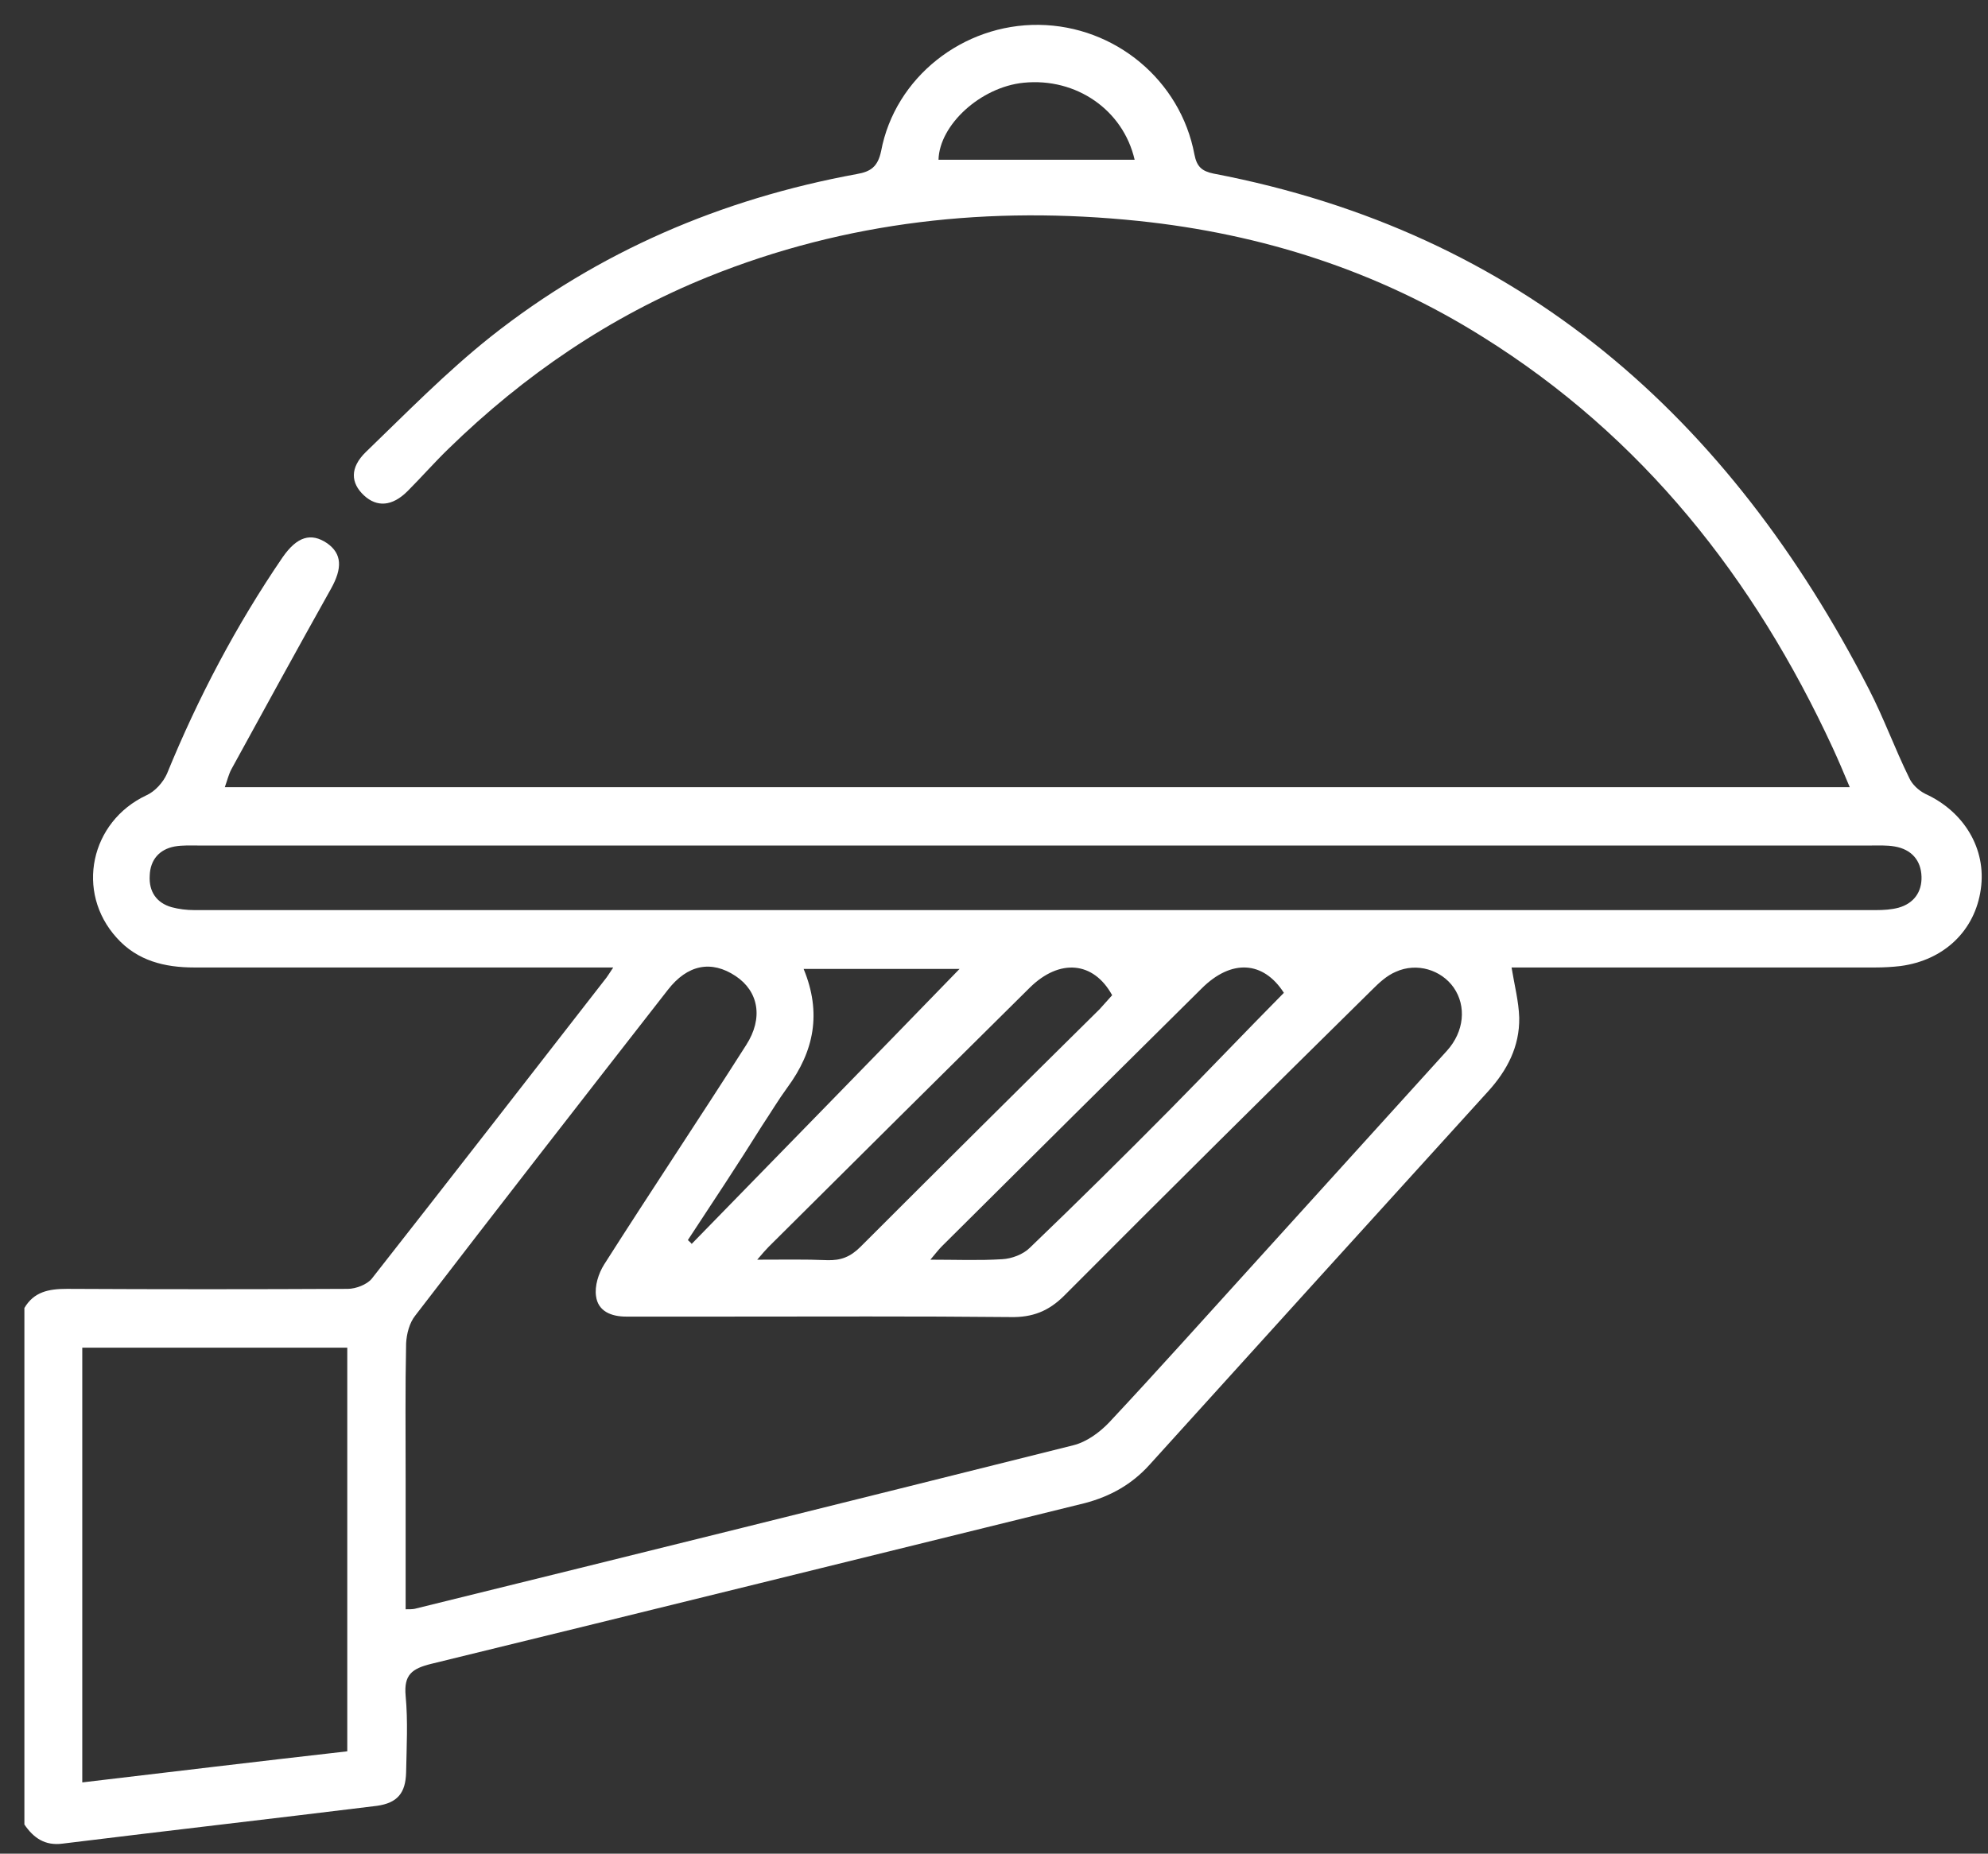
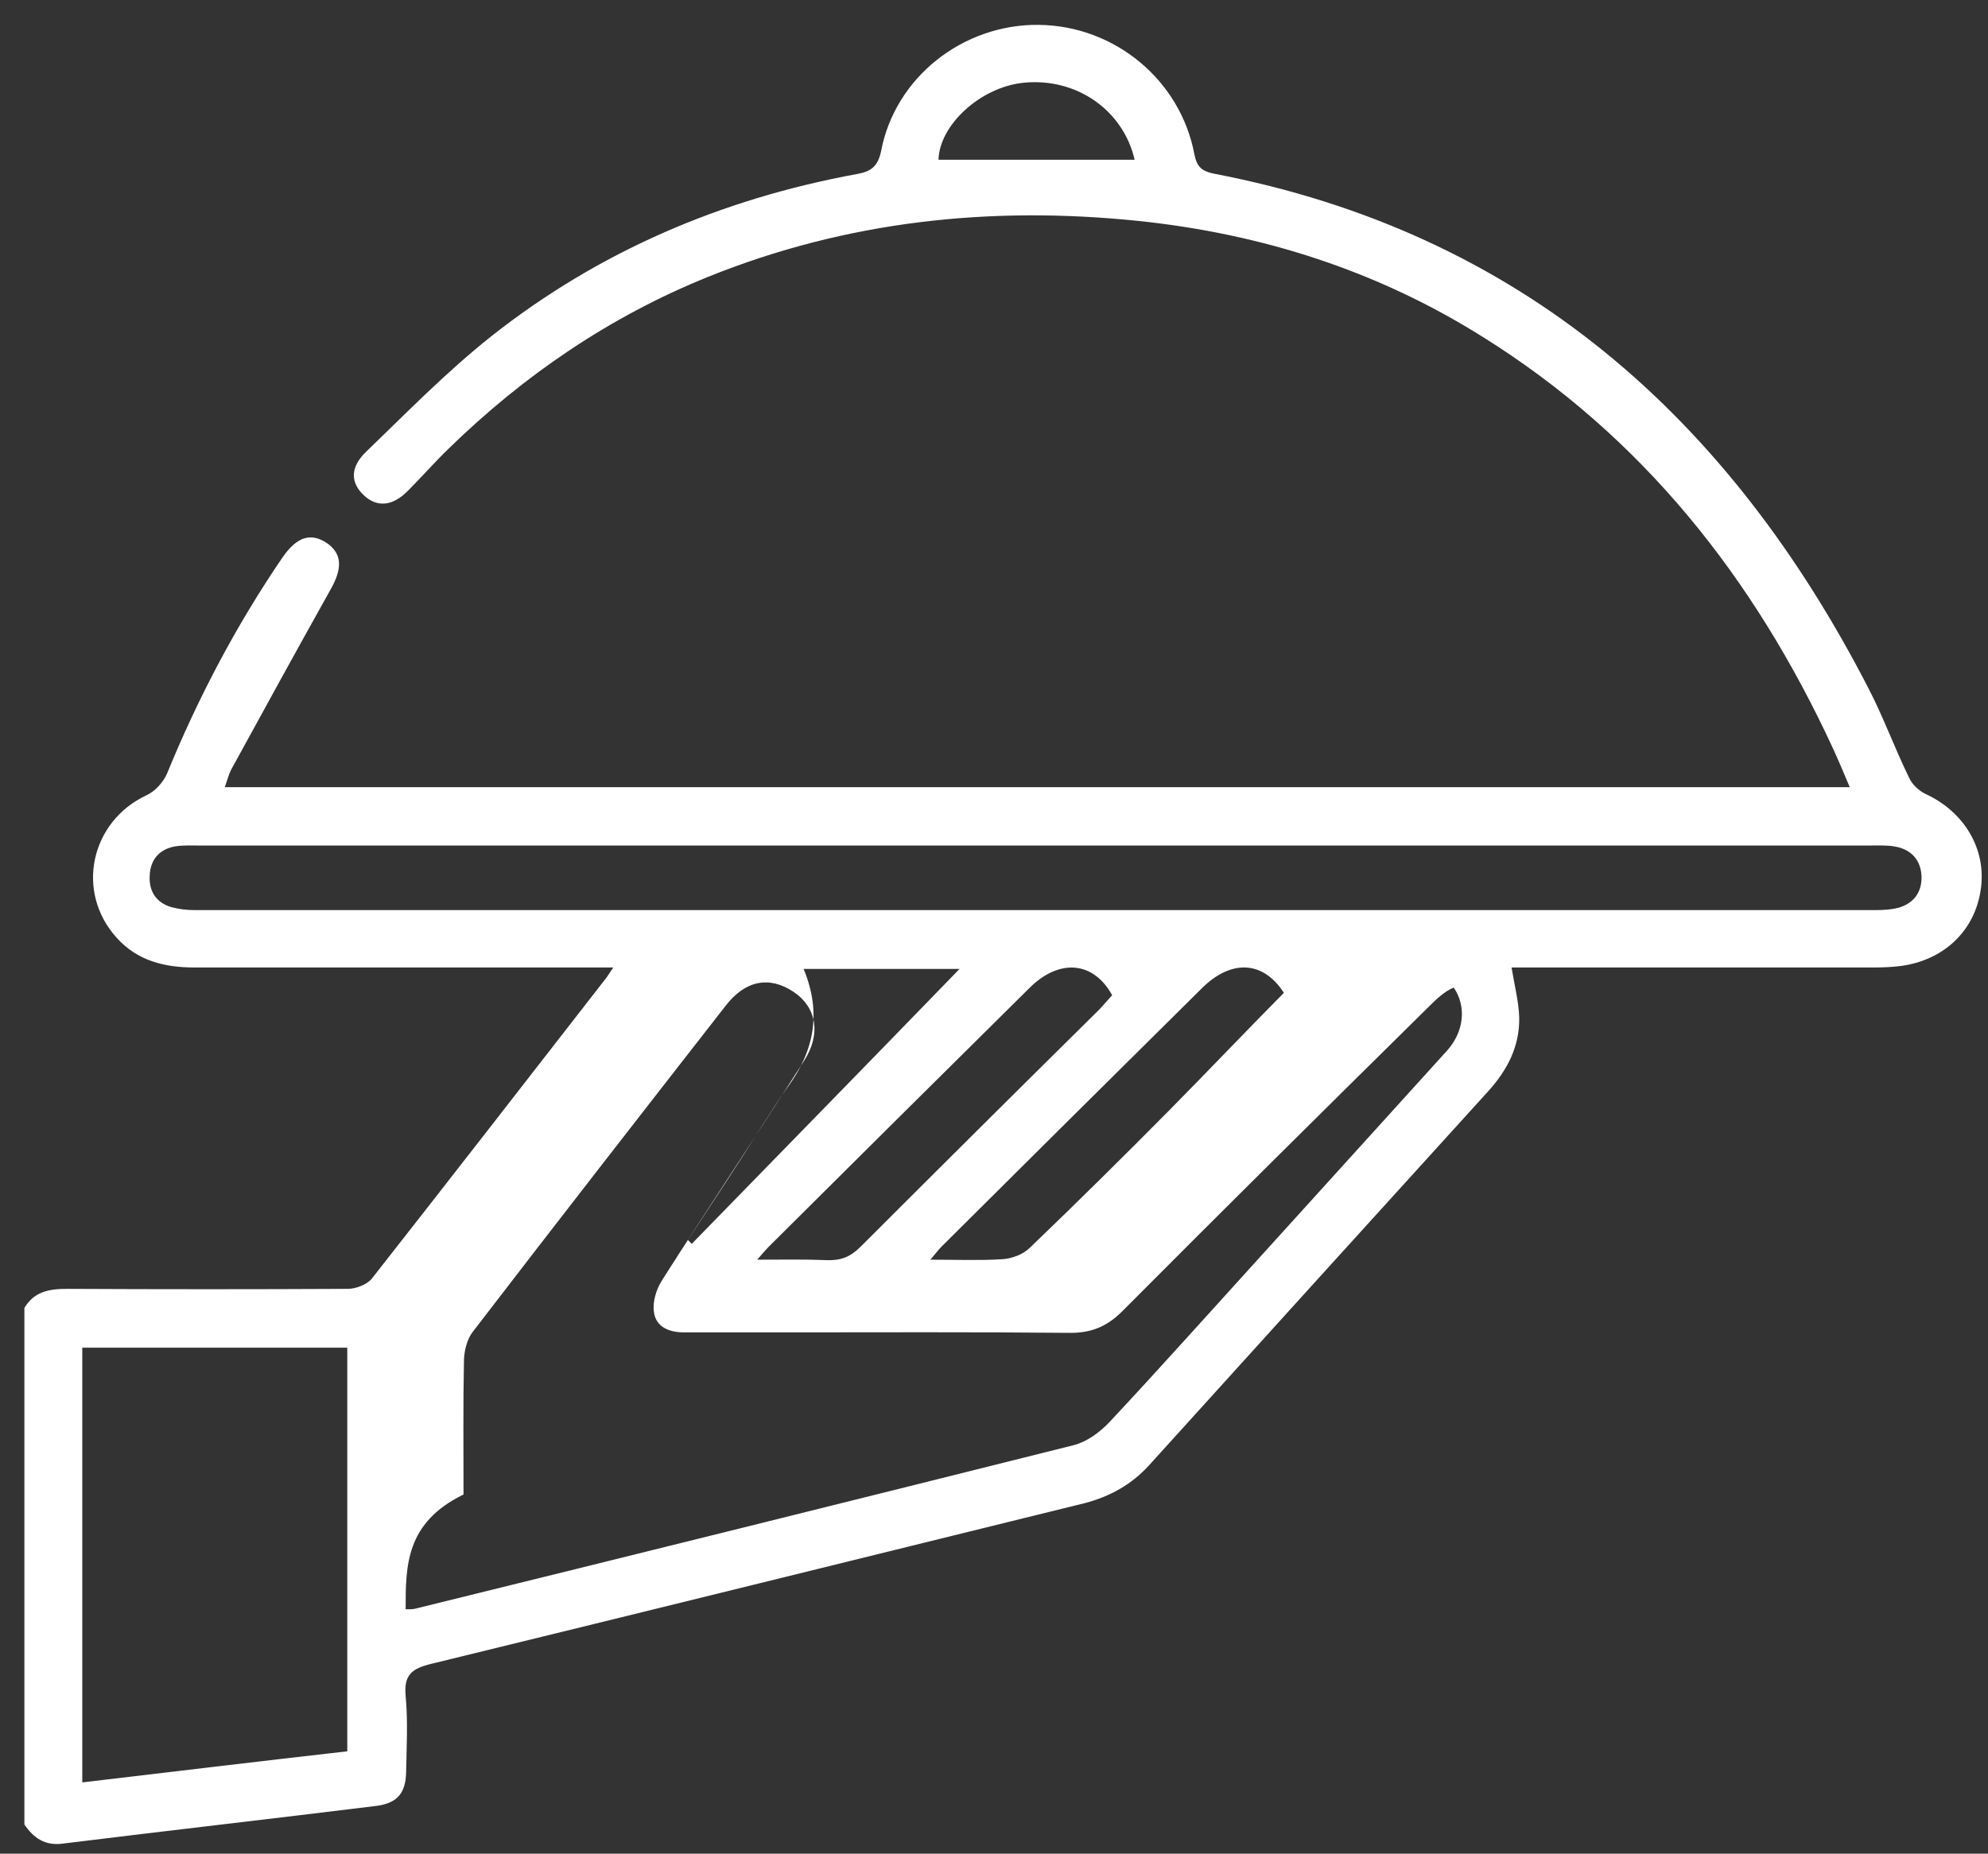
<svg xmlns="http://www.w3.org/2000/svg" id="Layer_1" x="0px" y="0px" viewBox="0 0 415.6 387.6" style="enable-background:new 0 0 415.6 387.6;" xml:space="preserve">
  <rect x="0" y="0" width="415.6" height="387.6" fill="#333333" stroke="none" />
  <style type="text/css">	.st0{fill:#FFFFFF;}</style>
-   <path class="st0" d="M316,202.3c0.6,3.7,1.5,7.1,1.6,10.5c0.1,6-2.5,11-6.5,15.4c-23.6,26-47.2,52-70.8,78.1 c-3.7,4.1-8.2,6.6-13.5,8c-45.5,11.2-91.1,22.5-136.6,33.6c-4.1,1-5.8,2.3-5.4,6.7c0.5,5.3,0.2,10.6,0.1,16c-0.1,4.3-1.8,6.4-6.1,7 c-21.9,2.7-43.8,5.2-65.7,7.9c-3.7,0.5-6.1-1.2-8-4V273.5c2-3.4,5.1-4,8.9-4c19.6,0.1,39.1,0.1,58.7,0c1.7,0,4-0.9,5-2.1 c16.4-20.9,32.7-41.9,49.1-63c0.3-0.4,0.6-0.9,1.4-2.1c-1.9,0-3.3,0-4.6,0c-27.7,0-55.4,0-83,0c-6.2,0-11.9-1.4-16.2-6.2 c-8.7-9.6-5.5-24.3,6.2-29.8c1.8-0.8,3.5-2.7,4.3-4.5c6.5-15.9,14.5-31.1,24.2-45.3c3-4.3,5.9-5.2,9.3-2.9c3.1,2.2,3.2,5.2,0.8,9.5 c-7,12.5-13.9,25.1-20.8,37.7c-0.6,1.1-0.9,2.4-1.4,3.8h339.7c-1.3-3.1-2.4-5.7-3.6-8.3c-16.4-35.4-39.7-65-73.2-85.9 c-22-13.8-46.1-21.5-71.9-24.2c-30.9-3.2-61,0-90,11.7c-20.5,8.3-38.4,20.5-54.2,35.9c-3,2.9-5.7,6-8.6,8.9 c-3.2,3.2-6.4,3.4-9.1,0.9c-2.8-2.6-3-5.8,0.4-9.1c8.5-8.2,16.8-16.7,26.1-24.1c22.5-17.8,48.2-28.8,76.5-34 c2.9-0.5,4.4-1.5,5.1-4.8c2.9-15.4,17.1-26.6,33-26.4c15.9,0.2,29.6,11.6,32.5,27.1c0.5,2.6,1.6,3.5,4,4 c64.3,12.3,107.8,51,137,107.8c3.1,6,5.4,12.4,8.4,18.5c0.6,1.4,2,2.7,3.4,3.4c8.1,3.7,12.8,11.5,11.6,19.9 c-1.2,8.7-7.7,14.9-16.8,16.1c-1.7,0.2-3.5,0.3-5.2,0.3 M84.8,336.5c0.8,0,1.4,0,1.9-0.1c45.9-11.3,91.8-22.7,137.7-34.2 c2.8-0.7,5.5-2.7,7.5-4.8c10.2-10.9,20.1-22,30.1-33c13.5-14.9,27-29.8,40.5-44.7c3.6-4,4.1-9.3,1.4-13.2c-2.6-3.7-7.7-5.3-12.1-3.3 c-1.9,0.8-3.5,2.3-5,3.8c-21.5,21.2-43,42.5-64.3,63.9c-3.3,3.3-6.7,4.6-11.3,4.5c-19.8-0.2-39.7-0.1-59.5-0.1c-6.9,0-13.8,0-20.8,0 c-3.1,0-5.9-1.1-6.3-4.3c-0.3-2.1,0.5-4.7,1.7-6.6c9.8-15.4,19.9-30.5,29.7-45.9c3.6-5.6,2.6-11.2-2.2-14.4 c-5.1-3.4-10.1-2.4-14.2,2.9c-17.7,22.7-35.3,45.3-52.8,68.1c-1.2,1.5-1.8,3.8-1.9,5.8c-0.2,9.4-0.1,18.9-0.1,28.3 C84.8,318.4,84.8,327.4,84.8,336.5L84.8,336.5z M216.5,176.8c-58.3,0-116.6,0-174.8,0c-1.7,0-3.5-0.1-5.2,0.2 c-3.2,0.6-5.1,2.8-5.2,6.1c-0.2,3.3,1.4,5.7,4.6,6.6c1.5,0.4,3.1,0.6,4.7,0.6c117.2,0,234.4,0,351.6,0c1.6,0,3.2-0.1,4.7-0.5 c3.2-0.9,4.9-3.3,4.8-6.5c-0.1-3.4-2.1-5.7-5.6-6.3c-1.7-0.3-3.5-0.2-5.2-0.2C332.8,176.8,274.6,176.8,216.5,176.8L216.5,176.8z  M72.6,366.2v-84.4H17.2v90.9C35.8,370.5,54.1,368.3,72.6,366.2L72.6,366.2z M232.5,208.1c-3.9-7.1-11-7.7-17.2-1.6 c-18.2,18-36.4,36.1-54.6,54.2c-0.6,0.6-1.2,1.3-2.4,2.7c5.4,0,10-0.1,14.6,0.1c2.9,0.1,4.9-0.7,7-2.8c16.6-16.6,33.3-33.2,50-49.7 C230.8,210,231.7,209,232.5,208.1L232.5,208.1z M268.4,207.6c-4.3-6.7-11-7.1-17.2-0.9c-18.1,17.9-36.2,35.9-54.3,53.9 c-0.7,0.7-1.3,1.5-2.4,2.8c5.5,0,10.2,0.2,15-0.1c2-0.1,4.4-1,5.8-2.4c9.9-9.5,19.6-19.1,29.2-28.8 C252.4,224.1,260.2,215.9,268.4,207.6L268.4,207.6z M143.8,259.3c0.3,0.3,0.6,0.5,0.8,0.8c18.8-19.3,37.6-38.5,56-57.5h-32.6 c3.8,9.2,2.2,17.2-3.4,24.8c-1.9,2.6-3.5,5.3-5.3,8C154.3,243.4,149,251.4,143.8,259.3L143.8,259.3z M237.2,33.4 c-2.4-10.4-12.2-17.2-23.2-16.1c-9,0.9-17.6,8.8-17.8,16.1H237.2z" />
+   <path class="st0" d="M316,202.3c0.6,3.7,1.5,7.1,1.6,10.5c0.1,6-2.5,11-6.5,15.4c-23.6,26-47.2,52-70.8,78.1 c-3.7,4.1-8.2,6.6-13.5,8c-45.5,11.2-91.1,22.5-136.6,33.6c-4.1,1-5.8,2.3-5.4,6.7c0.5,5.3,0.2,10.6,0.1,16c-0.1,4.3-1.8,6.4-6.1,7 c-21.9,2.7-43.8,5.2-65.7,7.9c-3.7,0.5-6.1-1.2-8-4V273.5c2-3.4,5.1-4,8.9-4c19.6,0.1,39.1,0.1,58.7,0c1.7,0,4-0.9,5-2.1 c16.4-20.9,32.7-41.9,49.1-63c0.3-0.4,0.6-0.9,1.4-2.1c-1.9,0-3.3,0-4.6,0c-27.7,0-55.4,0-83,0c-6.2,0-11.9-1.4-16.2-6.2 c-8.7-9.6-5.5-24.3,6.2-29.8c1.8-0.8,3.5-2.7,4.3-4.5c6.5-15.9,14.5-31.1,24.2-45.3c3-4.3,5.9-5.2,9.3-2.9c3.1,2.2,3.2,5.2,0.8,9.5 c-7,12.5-13.9,25.1-20.8,37.7c-0.6,1.1-0.9,2.4-1.4,3.8h339.7c-1.3-3.1-2.4-5.7-3.6-8.3c-16.4-35.4-39.7-65-73.2-85.9 c-22-13.8-46.1-21.5-71.9-24.2c-30.9-3.2-61,0-90,11.7c-20.5,8.3-38.4,20.5-54.2,35.9c-3,2.9-5.7,6-8.6,8.9 c-3.2,3.2-6.4,3.4-9.1,0.9c-2.8-2.6-3-5.8,0.4-9.1c8.5-8.2,16.8-16.7,26.1-24.1c22.5-17.8,48.2-28.8,76.5-34 c2.9-0.5,4.4-1.5,5.1-4.8c2.9-15.4,17.1-26.6,33-26.4c15.9,0.2,29.6,11.6,32.5,27.1c0.5,2.6,1.6,3.5,4,4 c64.3,12.3,107.8,51,137,107.8c3.1,6,5.4,12.4,8.4,18.5c0.6,1.4,2,2.7,3.4,3.4c8.1,3.7,12.8,11.5,11.6,19.9 c-1.2,8.7-7.7,14.9-16.8,16.1c-1.7,0.2-3.5,0.3-5.2,0.3 M84.8,336.5c0.8,0,1.4,0,1.9-0.1c45.9-11.3,91.8-22.7,137.7-34.2 c2.8-0.7,5.5-2.7,7.5-4.8c10.2-10.9,20.1-22,30.1-33c13.5-14.9,27-29.8,40.5-44.7c3.6-4,4.1-9.3,1.4-13.2c-1.9,0.8-3.5,2.3-5,3.8c-21.5,21.2-43,42.5-64.3,63.9c-3.3,3.3-6.7,4.6-11.3,4.5c-19.8-0.2-39.7-0.1-59.5-0.1c-6.9,0-13.8,0-20.8,0 c-3.1,0-5.9-1.1-6.3-4.3c-0.3-2.1,0.5-4.7,1.7-6.6c9.8-15.4,19.9-30.5,29.7-45.9c3.6-5.6,2.6-11.2-2.2-14.4 c-5.1-3.4-10.1-2.4-14.2,2.9c-17.7,22.7-35.3,45.3-52.8,68.1c-1.2,1.5-1.8,3.8-1.9,5.8c-0.2,9.4-0.1,18.9-0.1,28.3 C84.8,318.4,84.8,327.4,84.8,336.5L84.8,336.5z M216.5,176.8c-58.3,0-116.6,0-174.8,0c-1.7,0-3.5-0.1-5.2,0.2 c-3.2,0.6-5.1,2.8-5.2,6.1c-0.2,3.3,1.4,5.7,4.6,6.6c1.5,0.4,3.1,0.6,4.7,0.6c117.2,0,234.4,0,351.6,0c1.6,0,3.2-0.1,4.7-0.5 c3.2-0.9,4.9-3.3,4.8-6.5c-0.1-3.4-2.1-5.7-5.6-6.3c-1.7-0.3-3.5-0.2-5.2-0.2C332.8,176.8,274.6,176.8,216.5,176.8L216.5,176.8z  M72.6,366.2v-84.4H17.2v90.9C35.8,370.5,54.1,368.3,72.6,366.2L72.6,366.2z M232.5,208.1c-3.9-7.1-11-7.7-17.2-1.6 c-18.2,18-36.4,36.1-54.6,54.2c-0.6,0.6-1.2,1.3-2.4,2.7c5.4,0,10-0.1,14.6,0.1c2.9,0.1,4.9-0.7,7-2.8c16.6-16.6,33.3-33.2,50-49.7 C230.8,210,231.7,209,232.5,208.1L232.5,208.1z M268.4,207.6c-4.3-6.7-11-7.1-17.2-0.9c-18.1,17.9-36.2,35.9-54.3,53.9 c-0.7,0.7-1.3,1.5-2.4,2.8c5.5,0,10.2,0.2,15-0.1c2-0.1,4.4-1,5.8-2.4c9.9-9.5,19.6-19.1,29.2-28.8 C252.4,224.1,260.2,215.9,268.4,207.6L268.4,207.6z M143.8,259.3c0.3,0.3,0.6,0.5,0.8,0.8c18.8-19.3,37.6-38.5,56-57.5h-32.6 c3.8,9.2,2.2,17.2-3.4,24.8c-1.9,2.6-3.5,5.3-5.3,8C154.3,243.4,149,251.4,143.8,259.3L143.8,259.3z M237.2,33.4 c-2.4-10.4-12.2-17.2-23.2-16.1c-9,0.9-17.6,8.8-17.8,16.1H237.2z" />
</svg>